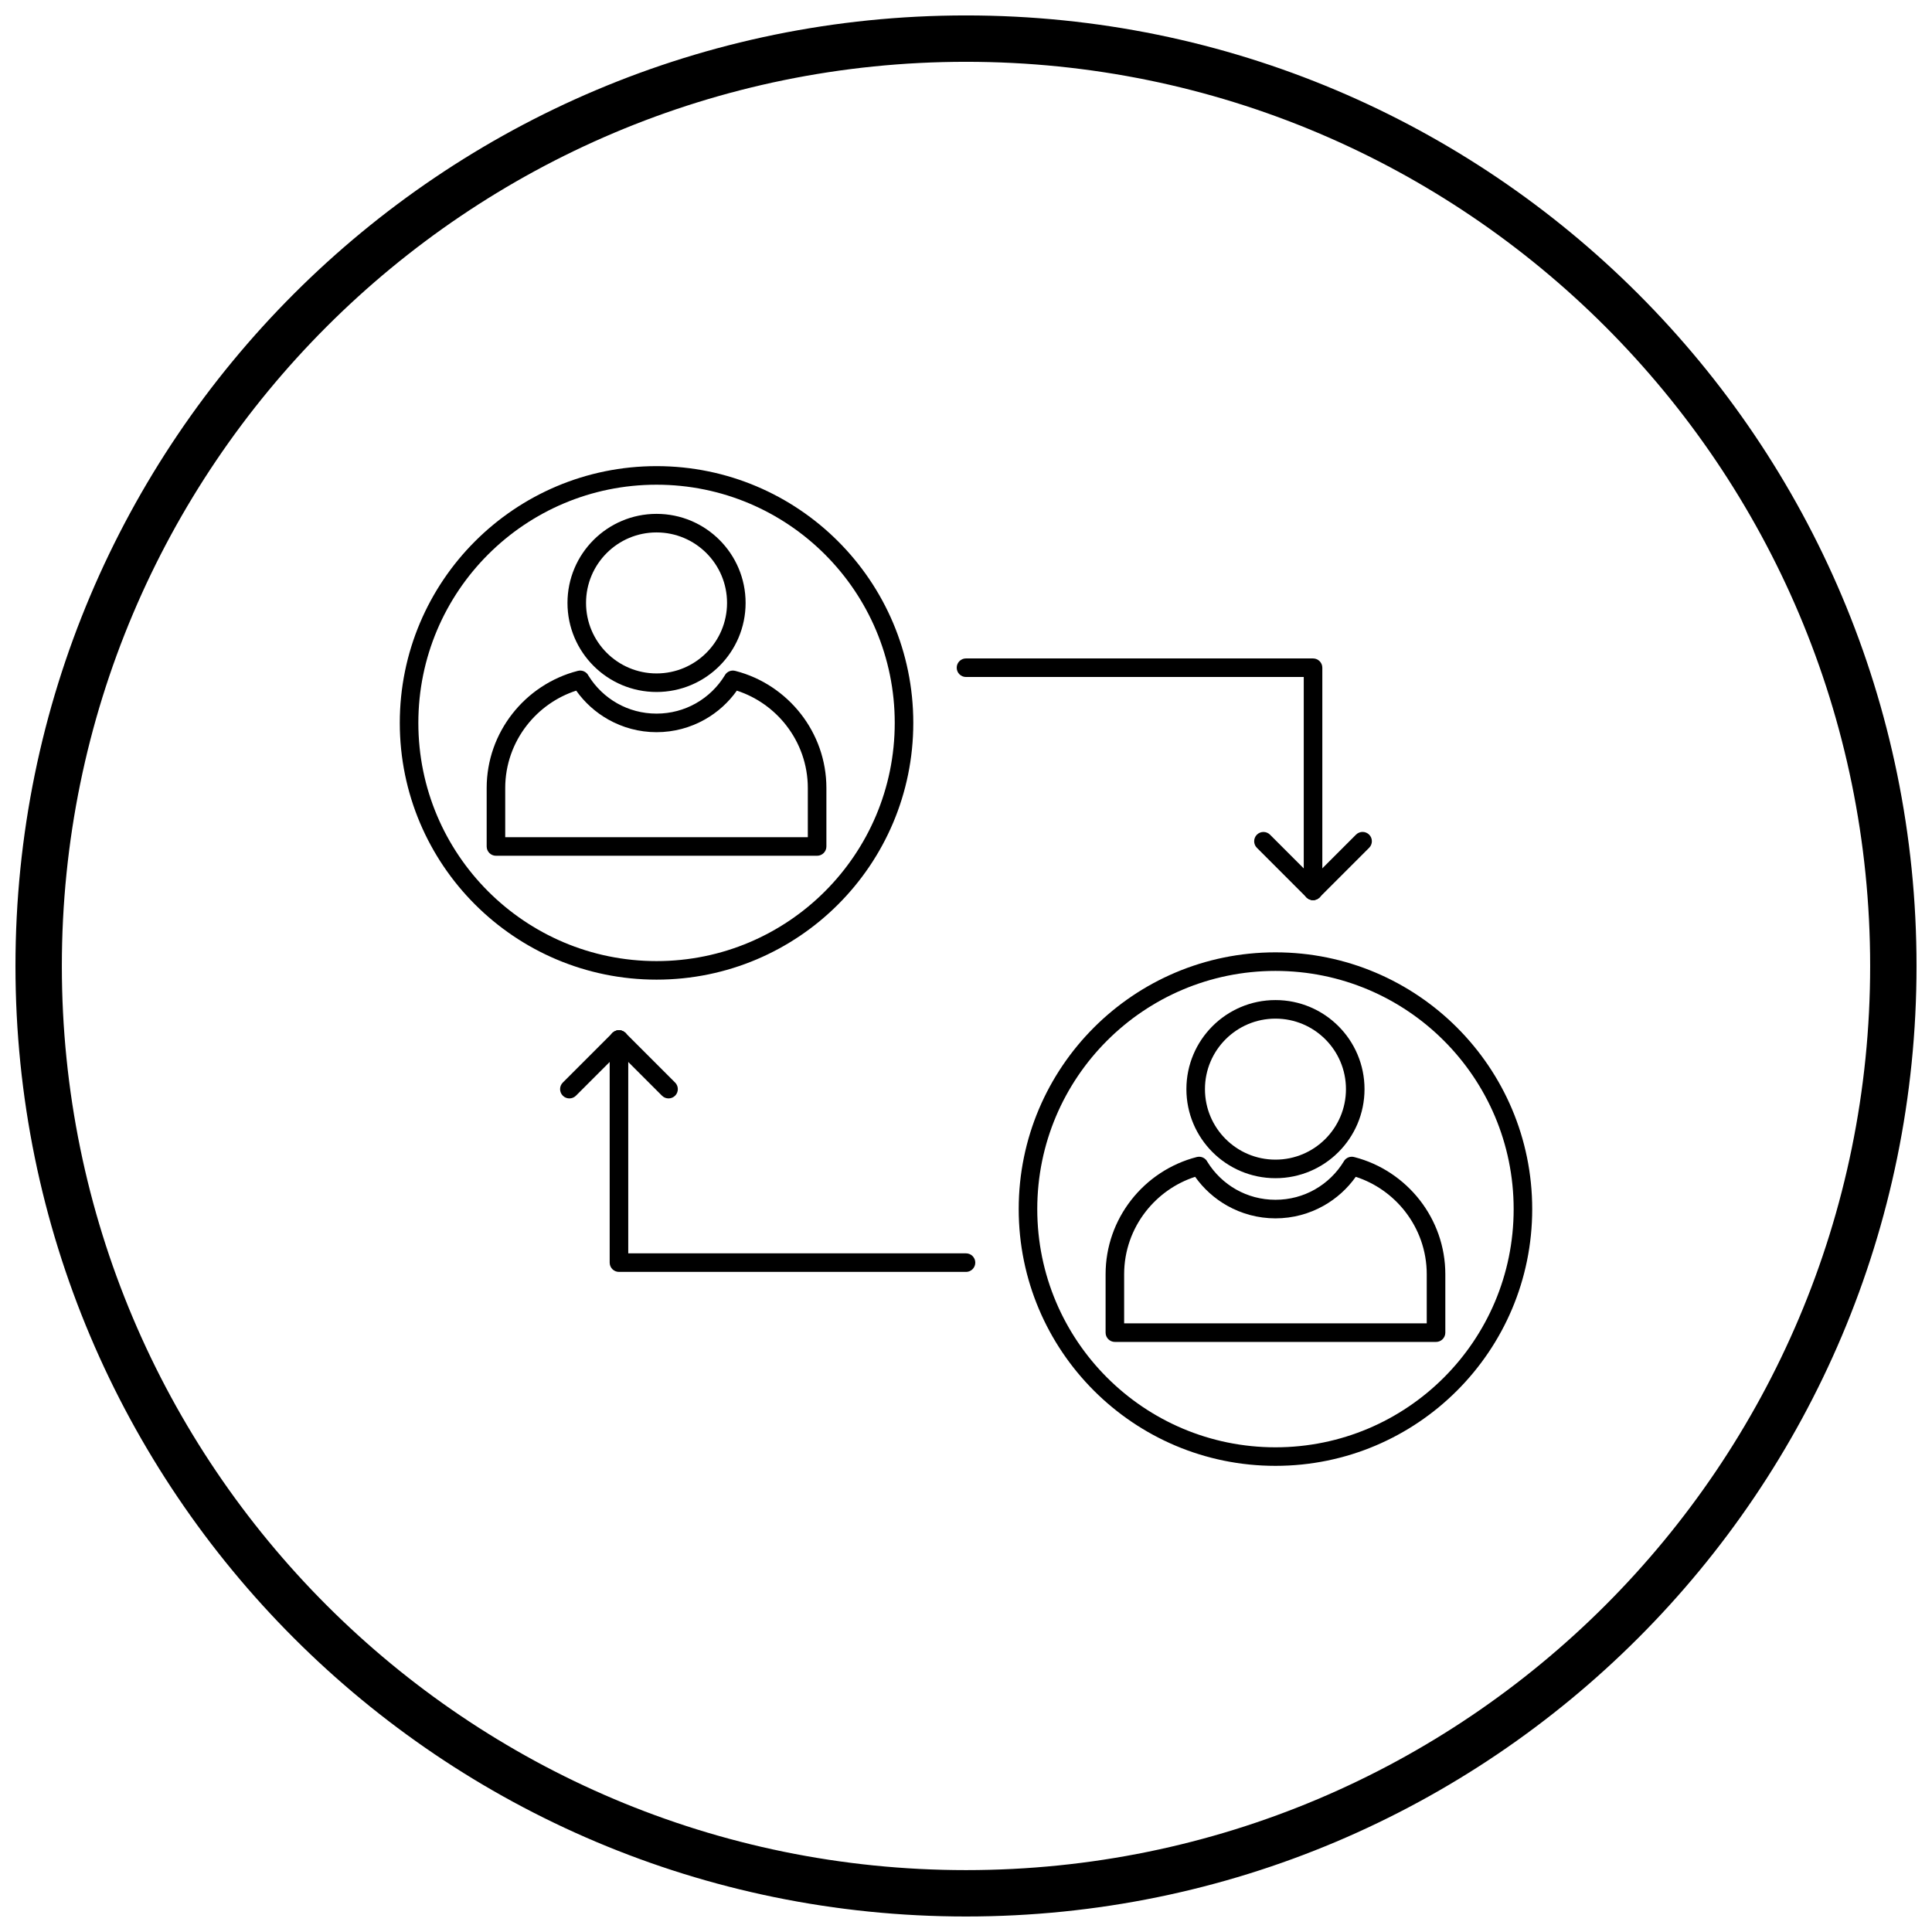
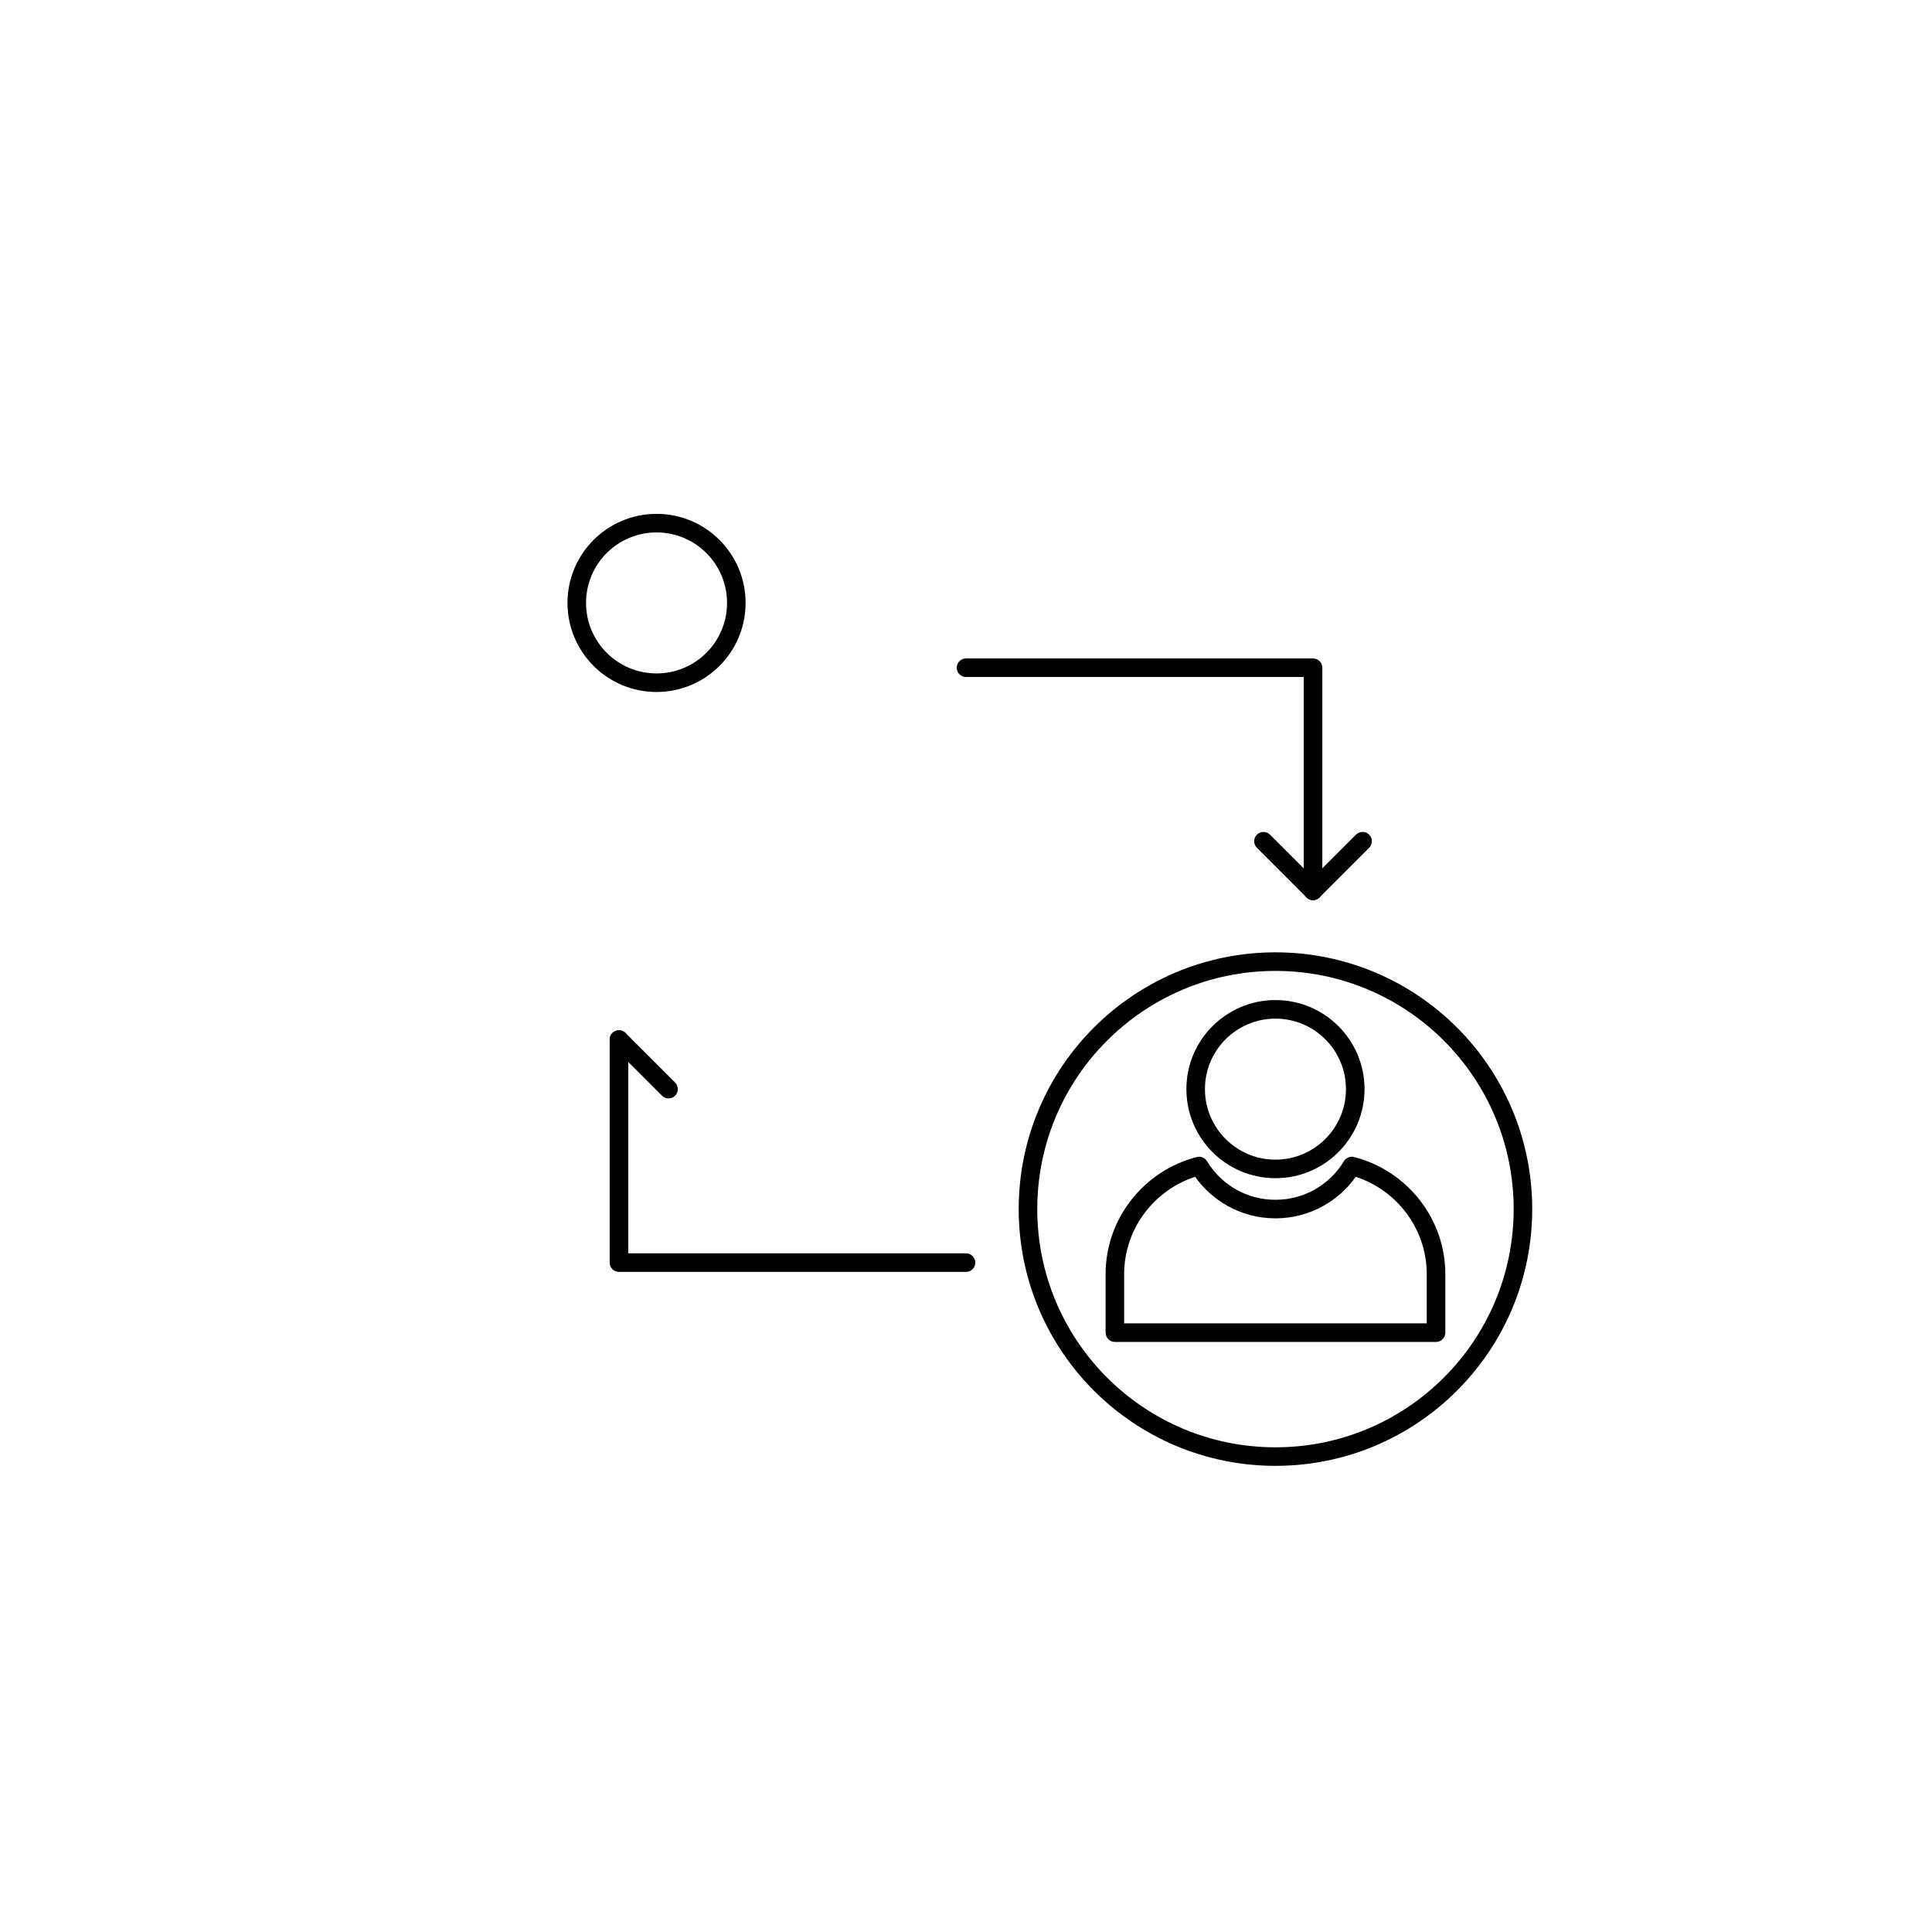
<svg xmlns="http://www.w3.org/2000/svg" width="800px" height="800px" version="1.1" viewBox="144 144 512 512">
  <defs>
    <clipPath id="a">
-       <path d="m148.09 148.09h503.81v503.81h-503.81z" />
-     </clipPath>
+       </clipPath>
  </defs>
  <path d="m502.95 450.65c6.961 1.797 13.023 5.891 17.324 11.414 4.227 5.43 6.75 12.246 6.75 19.617v15.484c0 1.359-1.102 2.461-2.461 2.461h-85.109c-1.359 0-2.461-1.102-2.461-2.461v-15.484c0-7.375 2.523-14.188 6.75-19.617 4.316-5.547 10.418-9.652 17.422-11.441 1.152-0.293 2.32 0.277 2.82 1.305 1.883 3.039 4.512 5.562 7.629 7.32 3.059 1.723 6.602 2.707 10.395 2.707 3.793 0 7.336-0.984 10.395-2.707 3.184-1.793 5.856-4.391 7.746-7.512l2.094 1.27-2.106-1.273c0.594-0.98 1.762-1.398 2.809-1.082zm13.441 14.43c-3.316-4.258-7.867-7.516-13.098-9.211-2.227 3.133-5.125 5.75-8.488 7.648-3.793 2.141-8.16 3.359-12.797 3.359-4.633 0-9-1.223-12.797-3.359-3.363-1.898-6.262-4.516-8.488-7.648-5.234 1.699-9.781 4.953-13.098 9.211-3.578 4.594-5.715 10.363-5.715 16.602v13.023h80.191v-13.023c0-6.238-2.137-12.008-5.715-16.602z" />
  <path d="m482.01 409.03c6.516 0 12.418 2.641 16.688 6.914 4.269 4.269 6.914 10.172 6.914 16.688s-2.641 12.418-6.914 16.688c-4.269 4.269-10.172 6.914-16.688 6.914-6.516 0-12.418-2.641-16.688-6.914-4.269-4.269-6.914-10.172-6.914-16.688s2.641-12.418 6.914-16.688c4.269-4.269 10.172-6.914 16.688-6.914zm13.211 10.391c-3.379-3.379-8.051-5.473-13.211-5.473-5.16 0-9.828 2.09-13.211 5.473-3.379 3.379-5.473 8.051-5.473 13.211s2.09 9.828 5.473 13.211c3.379 3.379 8.051 5.473 13.211 5.473 5.16 0 9.828-2.09 13.211-5.473 3.379-3.379 5.473-8.051 5.473-13.211s-2.09-9.828-5.473-13.211z" />
  <path d="m482.01 396.38c18.789 0 35.801 7.617 48.113 19.93s19.93 29.324 19.93 48.113c0 18.789-7.617 35.801-19.93 48.113s-29.324 19.93-48.113 19.93c-18.789 0-35.801-7.617-48.113-19.93s-19.93-29.324-19.93-48.113c0-18.789 7.617-35.801 19.93-48.113s29.324-19.93 48.113-19.93zm44.637 23.41c-11.422-11.422-27.203-18.488-44.637-18.488-17.43 0-33.215 7.066-44.637 18.488s-18.488 27.203-18.488 44.637c0 17.43 7.066 33.215 18.488 44.637s27.203 18.488 44.637 18.488c17.43 0 33.215-7.066 44.637-18.488s18.488-27.203 18.488-44.637c0-17.43-7.066-33.215-18.488-44.637z" />
-   <path d="m338.93 321.81c6.961 1.797 13.023 5.891 17.324 11.414 4.227 5.43 6.75 12.246 6.75 19.617v15.484c0 1.359-1.102 2.461-2.461 2.461h-85.109c-1.359 0-2.461-1.102-2.461-2.461v-15.484c0-7.375 2.523-14.188 6.75-19.617 4.316-5.547 10.418-9.652 17.422-11.441 1.152-0.293 2.32 0.277 2.82 1.305 1.883 3.039 4.512 5.562 7.629 7.32 3.059 1.723 6.602 2.707 10.395 2.707s7.336-0.984 10.395-2.707c3.184-1.793 5.856-4.391 7.746-7.512l2.094 1.27-2.106-1.273c0.594-0.98 1.762-1.398 2.809-1.082zm13.441 14.43c-3.316-4.258-7.867-7.516-13.098-9.211-2.227 3.133-5.125 5.754-8.488 7.648-3.793 2.141-8.16 3.359-12.797 3.359-4.633 0-9-1.223-12.797-3.359-3.363-1.895-6.262-4.516-8.488-7.648-5.234 1.699-9.785 4.953-13.098 9.211-3.578 4.594-5.715 10.363-5.715 16.602v13.023h80.191v-13.023c0-6.238-2.137-12.008-5.715-16.602z" />
  <path d="m317.99 280.18c6.516 0 12.418 2.641 16.688 6.914 4.269 4.269 6.914 10.172 6.914 16.688s-2.641 12.418-6.914 16.688c-4.269 4.269-10.172 6.914-16.688 6.914-6.516 0-12.418-2.641-16.688-6.914-4.269-4.269-6.914-10.172-6.914-16.688s2.641-12.418 6.914-16.688c4.269-4.269 10.172-6.914 16.688-6.914zm13.211 10.391c-3.379-3.379-8.051-5.473-13.211-5.473-5.16 0-9.828 2.09-13.211 5.473-3.379 3.379-5.473 8.051-5.473 13.211s2.09 9.828 5.473 13.211c3.379 3.379 8.051 5.473 13.211 5.473 5.16 0 9.828-2.09 13.211-5.473 3.379-3.379 5.473-8.051 5.473-13.211s-2.09-9.828-5.473-13.211z" />
-   <path d="m317.99 267.53c18.789 0 35.801 7.617 48.113 19.93s19.93 29.324 19.93 48.113c0 18.789-7.617 35.801-19.93 48.113s-29.324 19.93-48.113 19.93c-18.789 0-35.801-7.617-48.113-19.93s-19.93-29.324-19.93-48.113c0-18.789 7.617-35.801 19.93-48.113s29.324-19.93 48.113-19.93zm44.637 23.41c-11.422-11.422-27.203-18.488-44.637-18.488-17.43 0-33.215 7.066-44.637 18.488s-18.488 27.203-18.488 44.637c0 17.43 7.066 33.215 18.488 44.637s27.203 18.488 44.637 18.488c17.43 0 33.215-7.066 44.637-18.488s18.488-27.203 18.488-44.637c0-17.43-7.066-33.215-18.488-44.637z" />
  <path d="m400 318.49c-1.359 0-2.461 1.102-2.461 2.461s1.102 2.461 2.461 2.461h89.508v56.664c0 1.359 1.102 2.461 2.461 2.461s2.461-1.102 2.461-2.461v-59.121c0-1.359-1.102-2.461-2.461-2.461h-91.969z" />
  <path d="m480.57 365.2c-0.961-0.961-2.519-0.961-3.481 0-0.961 0.961-0.961 2.519 0 3.481l13.137 13.137c0.961 0.961 2.519 0.961 3.481 0s0.961-2.519 0-3.481z" />
  <path d="m506.84 368.67c0.961-0.961 0.961-2.519 0-3.481-0.961-0.961-2.519-0.961-3.481 0l-13.137 13.137c-0.961 0.961-0.961 2.519 0 3.481 0.961 0.961 2.519 0.961 3.481 0z" />
  <path d="m400 481.07c1.359 0 2.461-1.102 2.461-2.461s-1.102-2.461-2.461-2.461h-89.508v-56.664c0-1.359-1.102-2.461-2.461-2.461s-2.461 1.102-2.461 2.461v59.121c0 1.359 1.102 2.461 2.461 2.461h91.969z" />
  <path d="m319.43 434.37c0.961 0.961 2.519 0.961 3.481 0 0.961-0.961 0.961-2.519 0-3.481l-13.137-13.137c-0.961-0.961-2.519-0.961-3.481 0-0.961 0.961-0.961 2.519 0 3.481z" />
-   <path d="m293.15 430.89c-0.961 0.961-0.961 2.519 0 3.481 0.961 0.961 2.519 0.961 3.481 0l13.137-13.137c0.961-0.961 0.961-2.519 0-3.481-0.961-0.961-2.519-0.961-3.481 0z" />
  <g clip-path="url(#a)">
-     <path d="m400 148.09c69.562 0 132.54 28.195 178.12 73.781 45.586 45.586 73.781 108.56 73.781 178.12s-28.195 132.54-73.781 178.12c-45.586 45.586-108.56 73.781-178.12 73.781s-132.54-28.195-178.12-73.781c-45.586-45.586-73.781-108.56-73.781-178.12s28.195-132.54 73.781-178.12c45.586-45.586 108.56-73.781 178.12-73.781zm169.43 82.469c-43.363-43.363-103.27-70.18-169.43-70.18s-126.07 26.82-169.43 70.18c-43.363 43.363-70.18 103.27-70.18 169.43 0 66.168 26.82 126.07 70.18 169.43 43.363 43.363 103.27 70.18 169.43 70.18s126.07-26.82 169.43-70.18c43.363-43.363 70.18-103.27 70.18-169.43 0-66.168-26.82-126.07-70.18-169.43z" />
+     <path d="m400 148.09c69.562 0 132.54 28.195 178.12 73.781 45.586 45.586 73.781 108.56 73.781 178.12s-28.195 132.54-73.781 178.12s-132.54-28.195-178.12-73.781c-45.586-45.586-73.781-108.56-73.781-178.12s28.195-132.54 73.781-178.12c45.586-45.586 108.56-73.781 178.12-73.781zm169.43 82.469c-43.363-43.363-103.27-70.18-169.43-70.18s-126.07 26.82-169.43 70.18c-43.363 43.363-70.18 103.27-70.18 169.43 0 66.168 26.82 126.07 70.18 169.43 43.363 43.363 103.27 70.18 169.43 70.18s126.07-26.82 169.43-70.18c43.363-43.363 70.18-103.27 70.18-169.43 0-66.168-26.82-126.07-70.18-169.43z" />
  </g>
</svg>